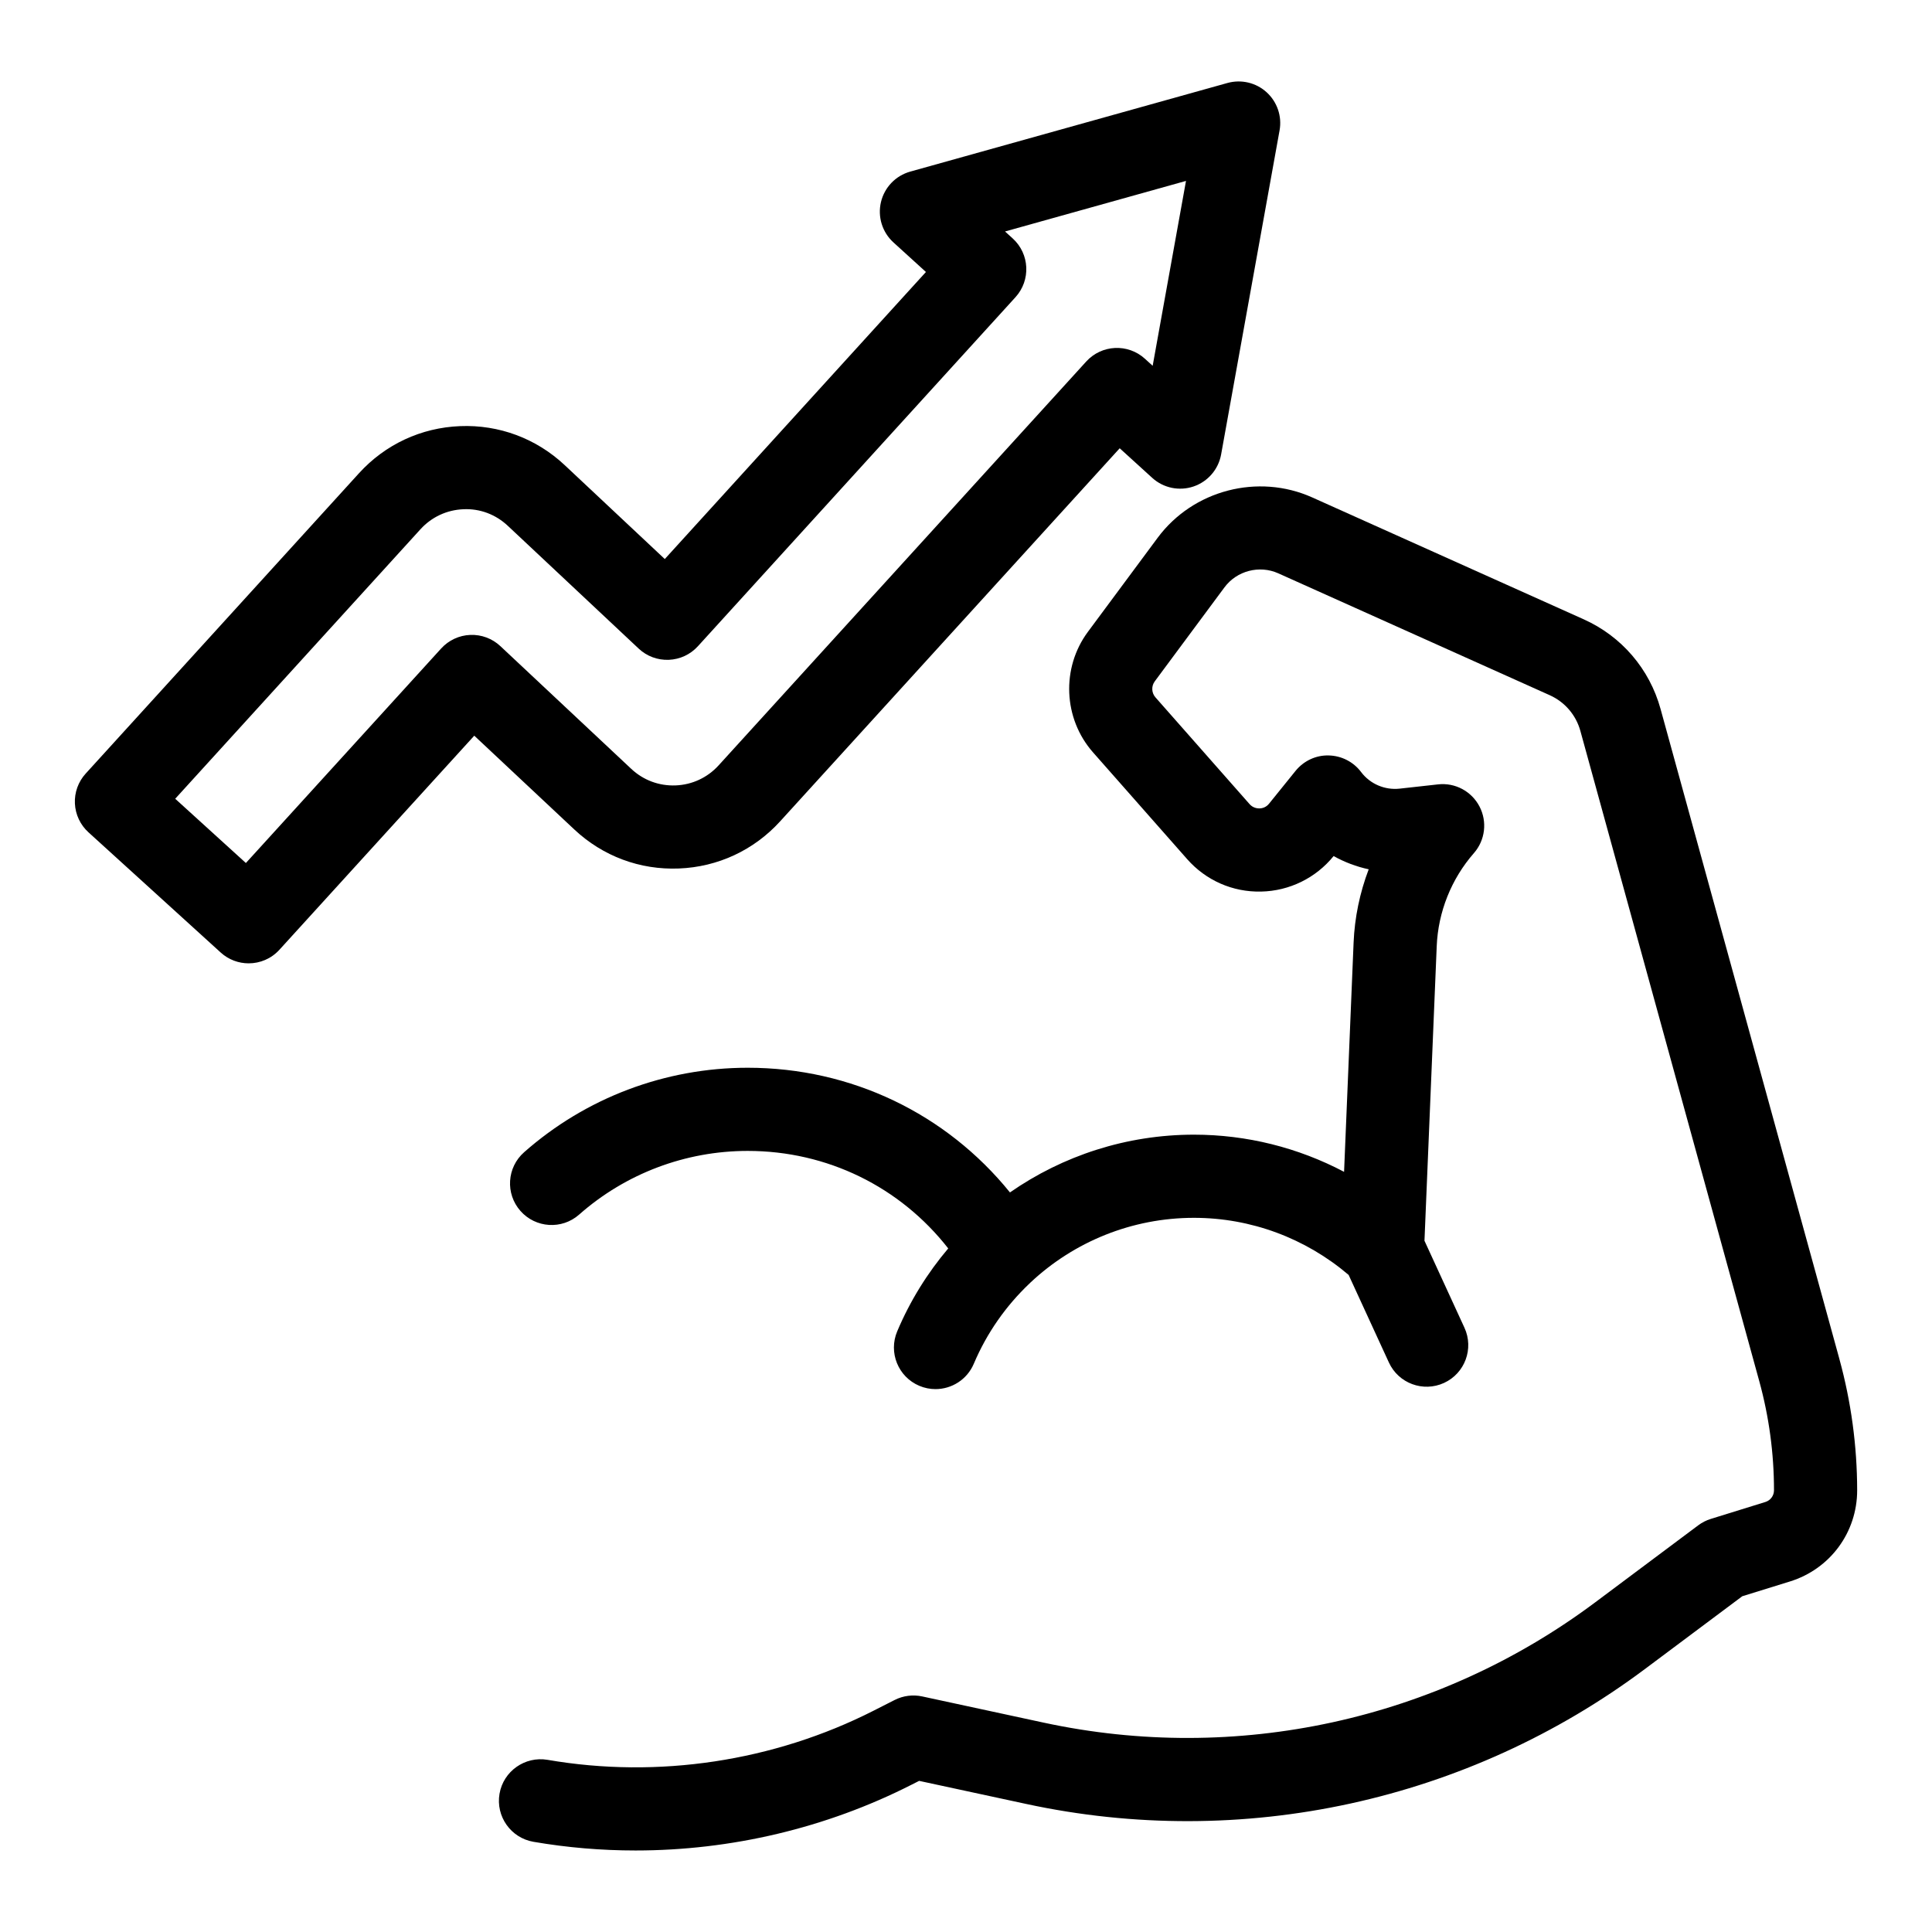
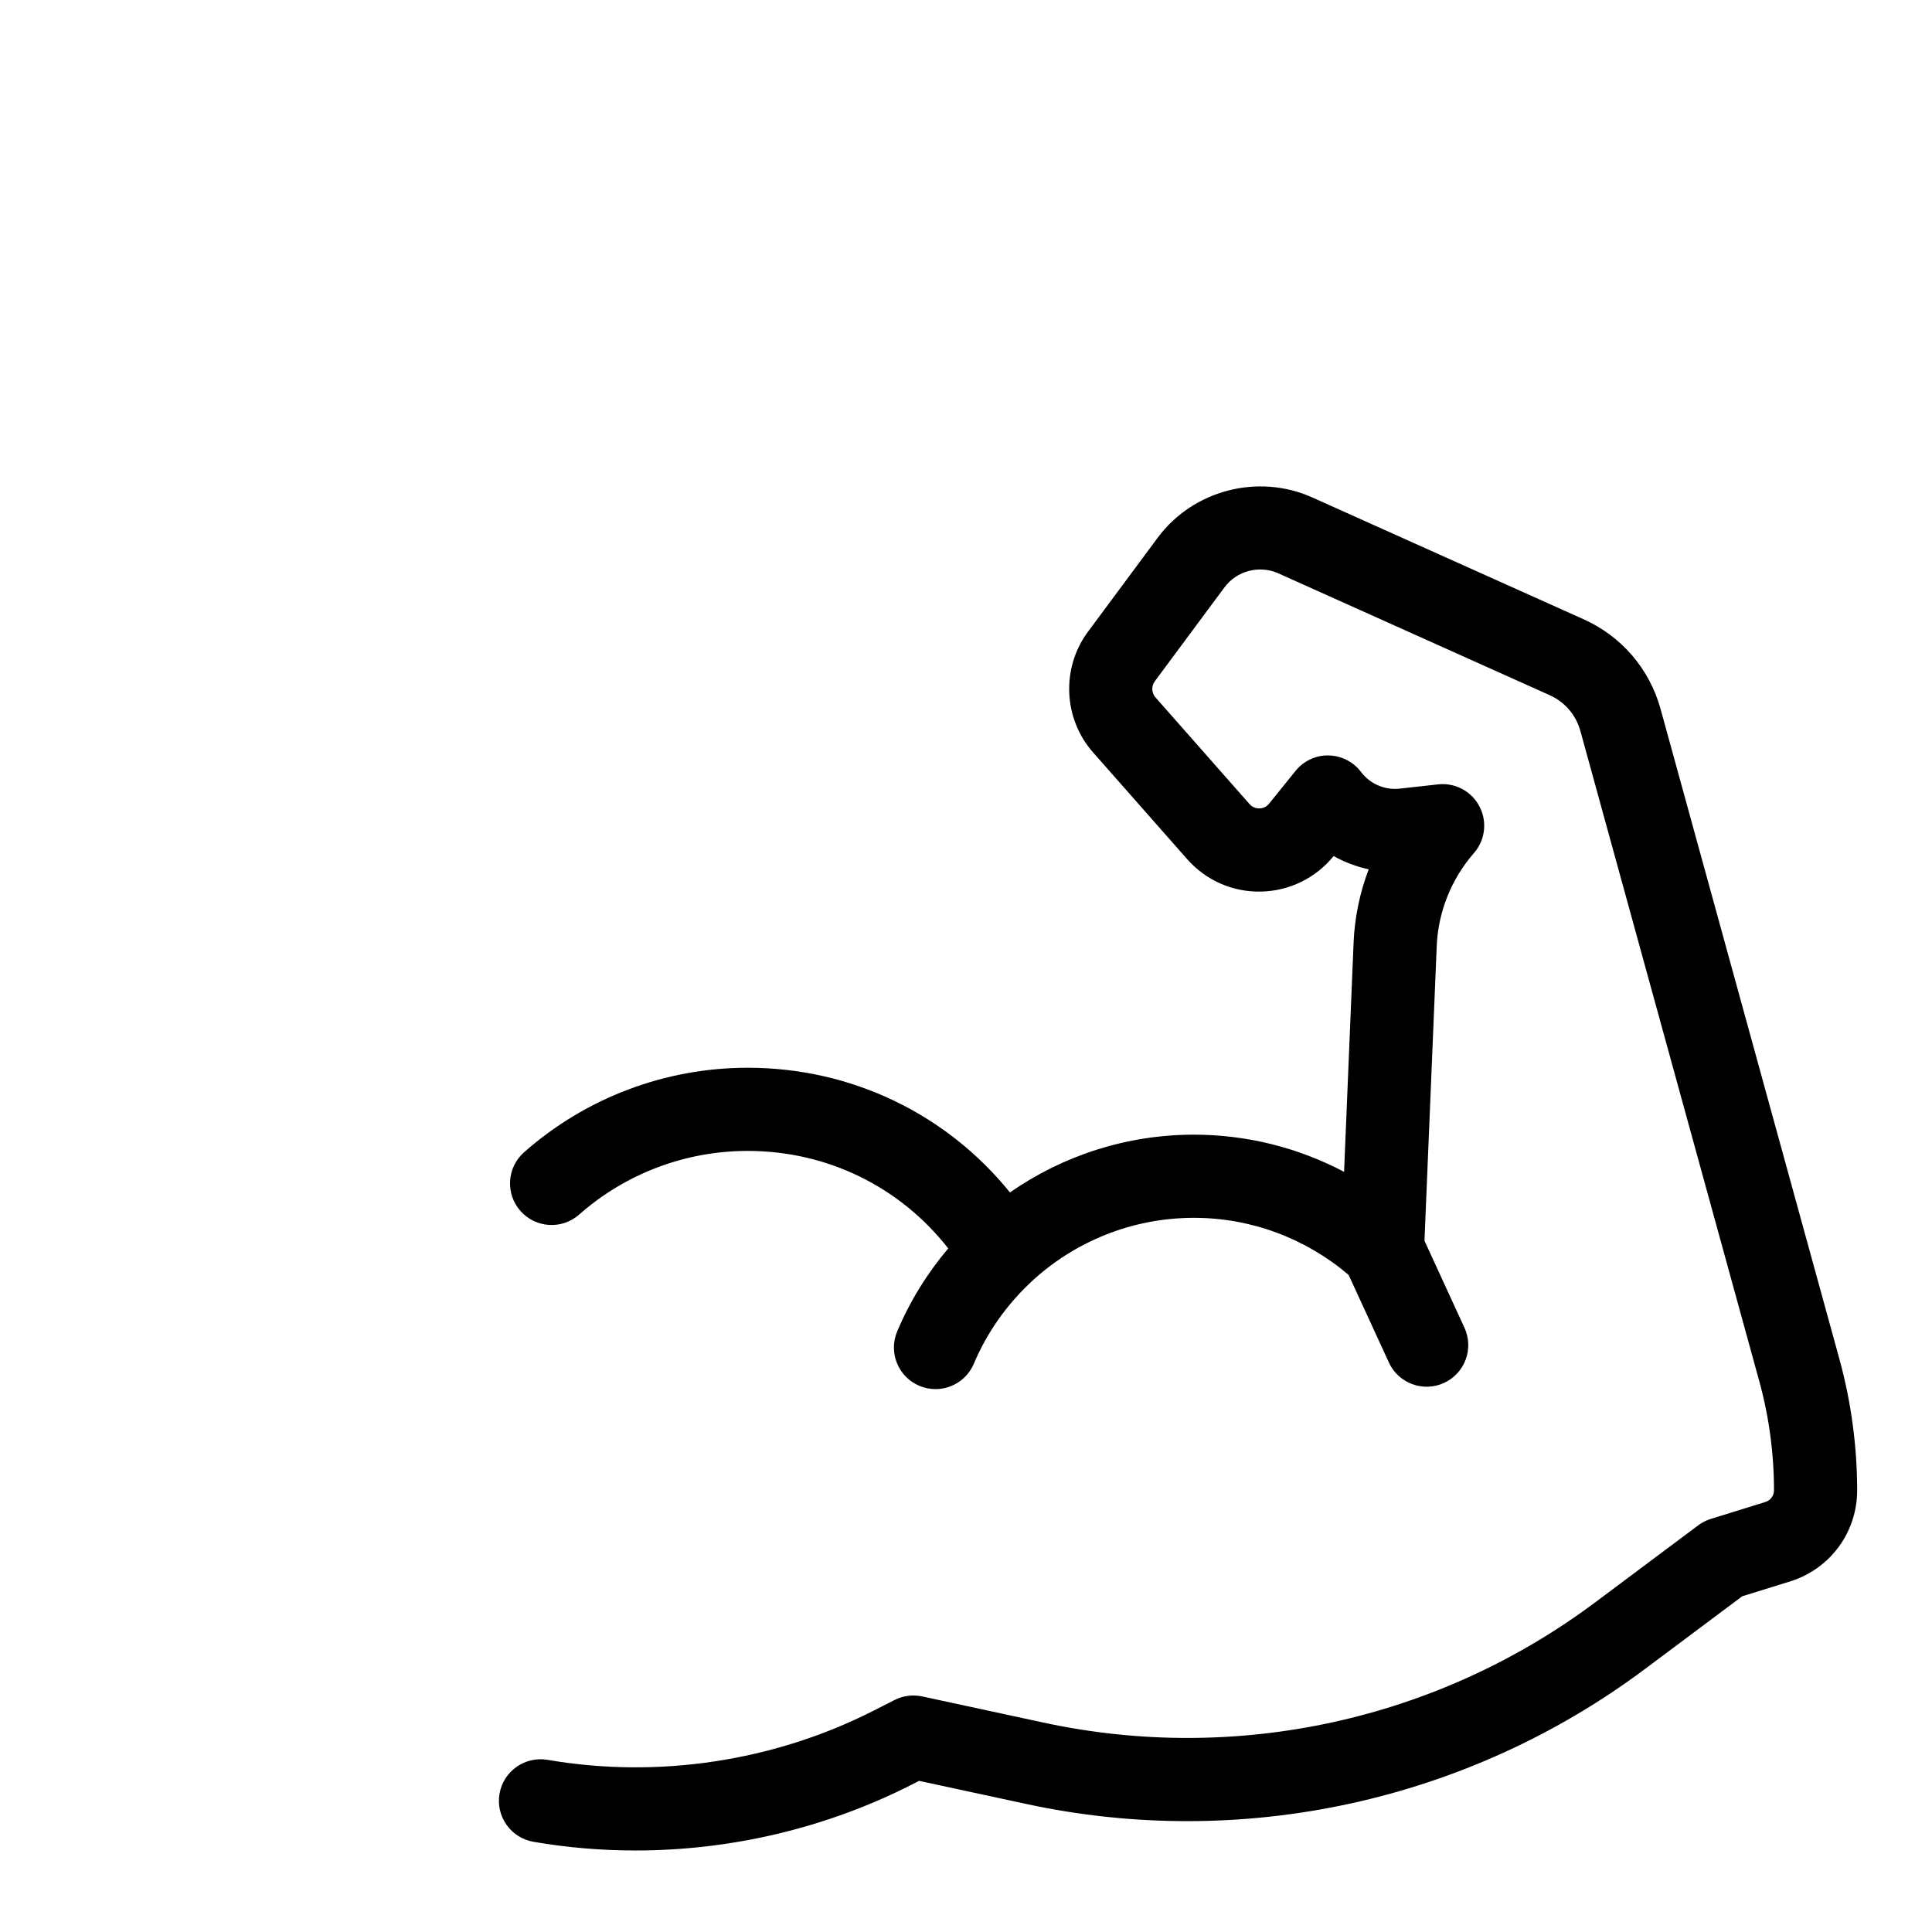
<svg xmlns="http://www.w3.org/2000/svg" fill="#000000" width="800px" height="800px" version="1.1" viewBox="144 144 512 512">
  <g>
    <path d="m631.46 504.15-47.395-172.27c-2.914-10.598-10.336-19.254-20.363-23.754l-71.934-32.297c-14.363-6.449-31.598-1.957-40.98 10.691l-18.484 24.926c-7.094 9.57-6.523 23 1.355 31.934l24.949 28.297c4.961 5.625 12.043 8.777 19.613 8.598 7.488-0.16 14.488-3.59 19.203-9.41 2.902 1.621 6.039 2.805 9.297 3.508-2.356 6.195-3.727 12.766-4.004 19.445l-2.523 60.727c-12.164-6.41-25.773-9.848-39.777-9.848-17.867 0-34.758 5.562-48.766 15.309-16.898-20.875-42.078-33.043-69.5-33.043-21.848 0-42.895 7.949-59.258 22.391-4.566 4.023-5 10.988-0.973 15.551 4.023 4.562 10.988 5.008 15.555 0.973 12.332-10.883 28.199-16.875 44.676-16.875 21.078 0 40.395 9.531 53.141 25.844-5.496 6.488-10.09 13.848-13.52 21.965-2.371 5.606 0.25 12.074 5.856 14.445 1.402 0.594 2.859 0.871 4.289 0.871 4.297 0 8.375-2.523 10.156-6.731 3.469-8.195 8.539-15.352 14.723-21.23 0.109-0.102 0.215-0.203 0.316-0.305 11.504-10.785 26.852-17.125 43.301-17.125 15.094 0 29.543 5.391 40.988 15.129l10.672 23.211c2.543 5.535 9.09 7.949 14.617 5.41 5.531-2.543 7.949-9.086 5.41-14.617l-10.598-23.059 3.246-78.078c0.375-9.066 3.875-17.82 9.855-24.652 2.996-3.418 3.582-8.332 1.477-12.359s-6.453-6.363-10.984-5.852l-10.215 1.133c-3.894 0.418-7.805-1.246-10.164-4.394-2.039-2.719-5.223-4.344-8.617-4.406-3.379-0.098-6.633 1.453-8.77 4.094l-7.019 8.691c-0.852 1.062-1.965 1.242-2.555 1.254-0.562-0.004-1.707-0.121-2.606-1.145l-24.945-28.297c-1.047-1.184-1.121-2.965-0.184-4.231l18.484-24.922c3.258-4.394 9.254-5.953 14.246-3.715l71.934 32.297c4.004 1.797 6.977 5.258 8.137 9.492l47.395 172.27c2.594 9.426 3.91 19.168 3.91 28.945 0 1.434-0.922 2.688-2.293 3.109l-14.449 4.481c-1.203 0.371-2.332 0.949-3.336 1.699l-27.289 20.402c-41.84 31.281-95.125 42.898-146.2 31.883l-32.16-6.938c-2.469-0.535-5.055-0.203-7.316 0.945l-5.527 2.809c-26.477 13.457-57.172 18.098-86.449 13.047-5.977-1.012-11.699 2.996-12.73 8.988-1.031 6 2.992 11.699 8.988 12.734 8.945 1.539 18.004 2.301 27.062 2.301 25.281 0 50.527-5.938 73.117-17.418l2.035-1.031 28.332 6.109c57.301 12.367 117.09-0.672 164.04-35.77l25.77-19.266 12.641-3.918c10.648-3.305 17.805-13.016 17.805-24.16-0.016-11.754-1.598-23.461-4.715-34.797z" />
-     <path d="m323.92 374.16c10.328-0.406 19.852-4.844 26.809-12.48l90.004-98.883 8.617 7.84c2.965 2.699 7.16 3.566 10.953 2.285 3.793-1.289 6.594-4.531 7.305-8.477l15.492-85.887c0.676-3.734-0.625-7.551-3.43-10.105-2.805-2.555-6.731-3.477-10.383-2.461l-84.062 23.484c-3.863 1.078-6.832 4.168-7.758 8.07-0.926 3.902 0.34 7.996 3.305 10.695l8.613 7.836-69.207 76.074-26.52-24.883c-7.543-7.074-17.398-10.754-27.715-10.34-10.332 0.406-19.855 4.844-26.812 12.492l-72.418 79.586c-1.969 2.16-3 5.016-2.859 7.938 0.137 2.922 1.434 5.668 3.598 7.633l35.039 31.852c2.109 1.918 4.766 2.867 7.41 2.867 2.996 0 5.981-1.211 8.152-3.602l51.637-56.73 26.527 24.871c7.539 7.066 17.383 10.746 27.703 10.324zm-55.289-61.902c-2.949 0.117-5.727 1.41-7.715 3.594l-51.754 56.855-18.73-17.027 64.996-71.426c2.953-3.242 6.996-5.125 11.379-5.301 4.375-0.211 8.566 1.383 11.766 4.391l34.68 32.539c2.152 2.023 4.992 3.086 7.977 2.977 2.949-0.117 5.731-1.41 7.719-3.598l84.164-92.504c4.098-4.504 3.766-11.473-0.734-15.566l-2.035-1.848 47.957-13.398-8.832 48.996-2.047-1.863c-4.504-4.102-11.473-3.769-15.566 0.734l-97.426 107.03c-2.953 3.242-6.992 5.125-11.379 5.301-4.394 0.168-8.559-1.383-11.762-4.387l-34.684-32.523c-2.152-2.019-5.023-3.094-7.973-2.973z" />
  </g>
</svg>